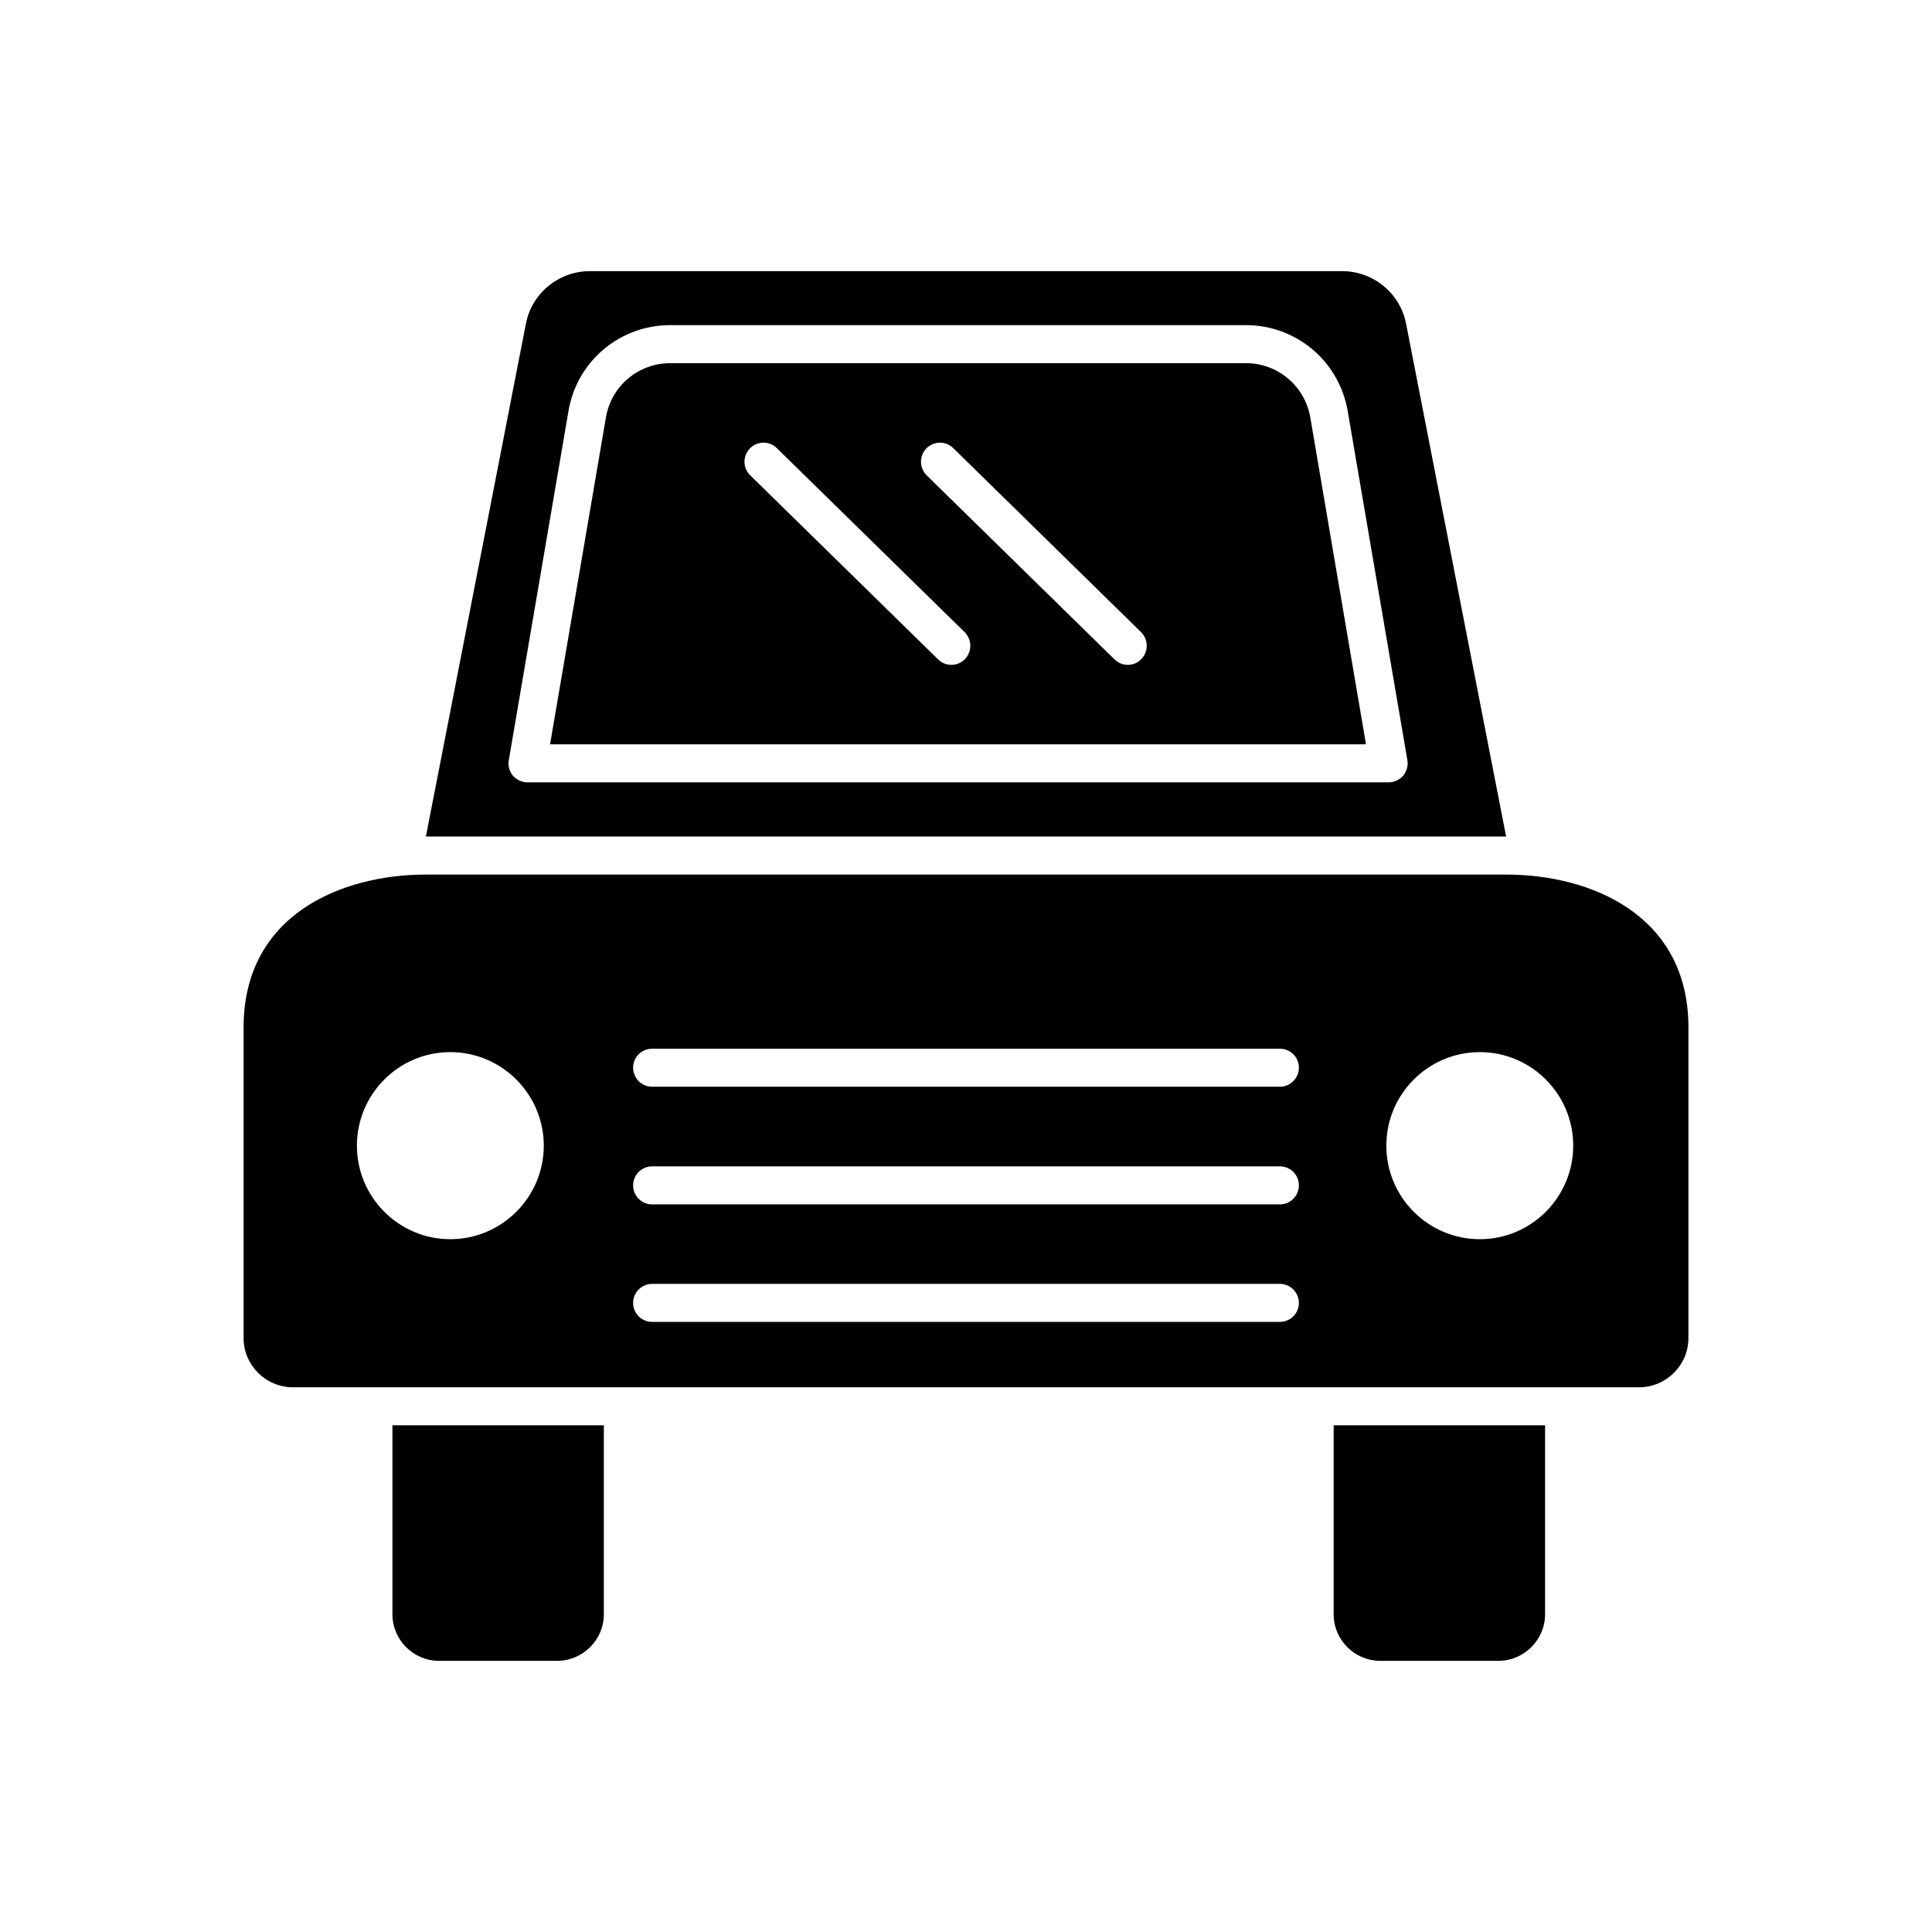
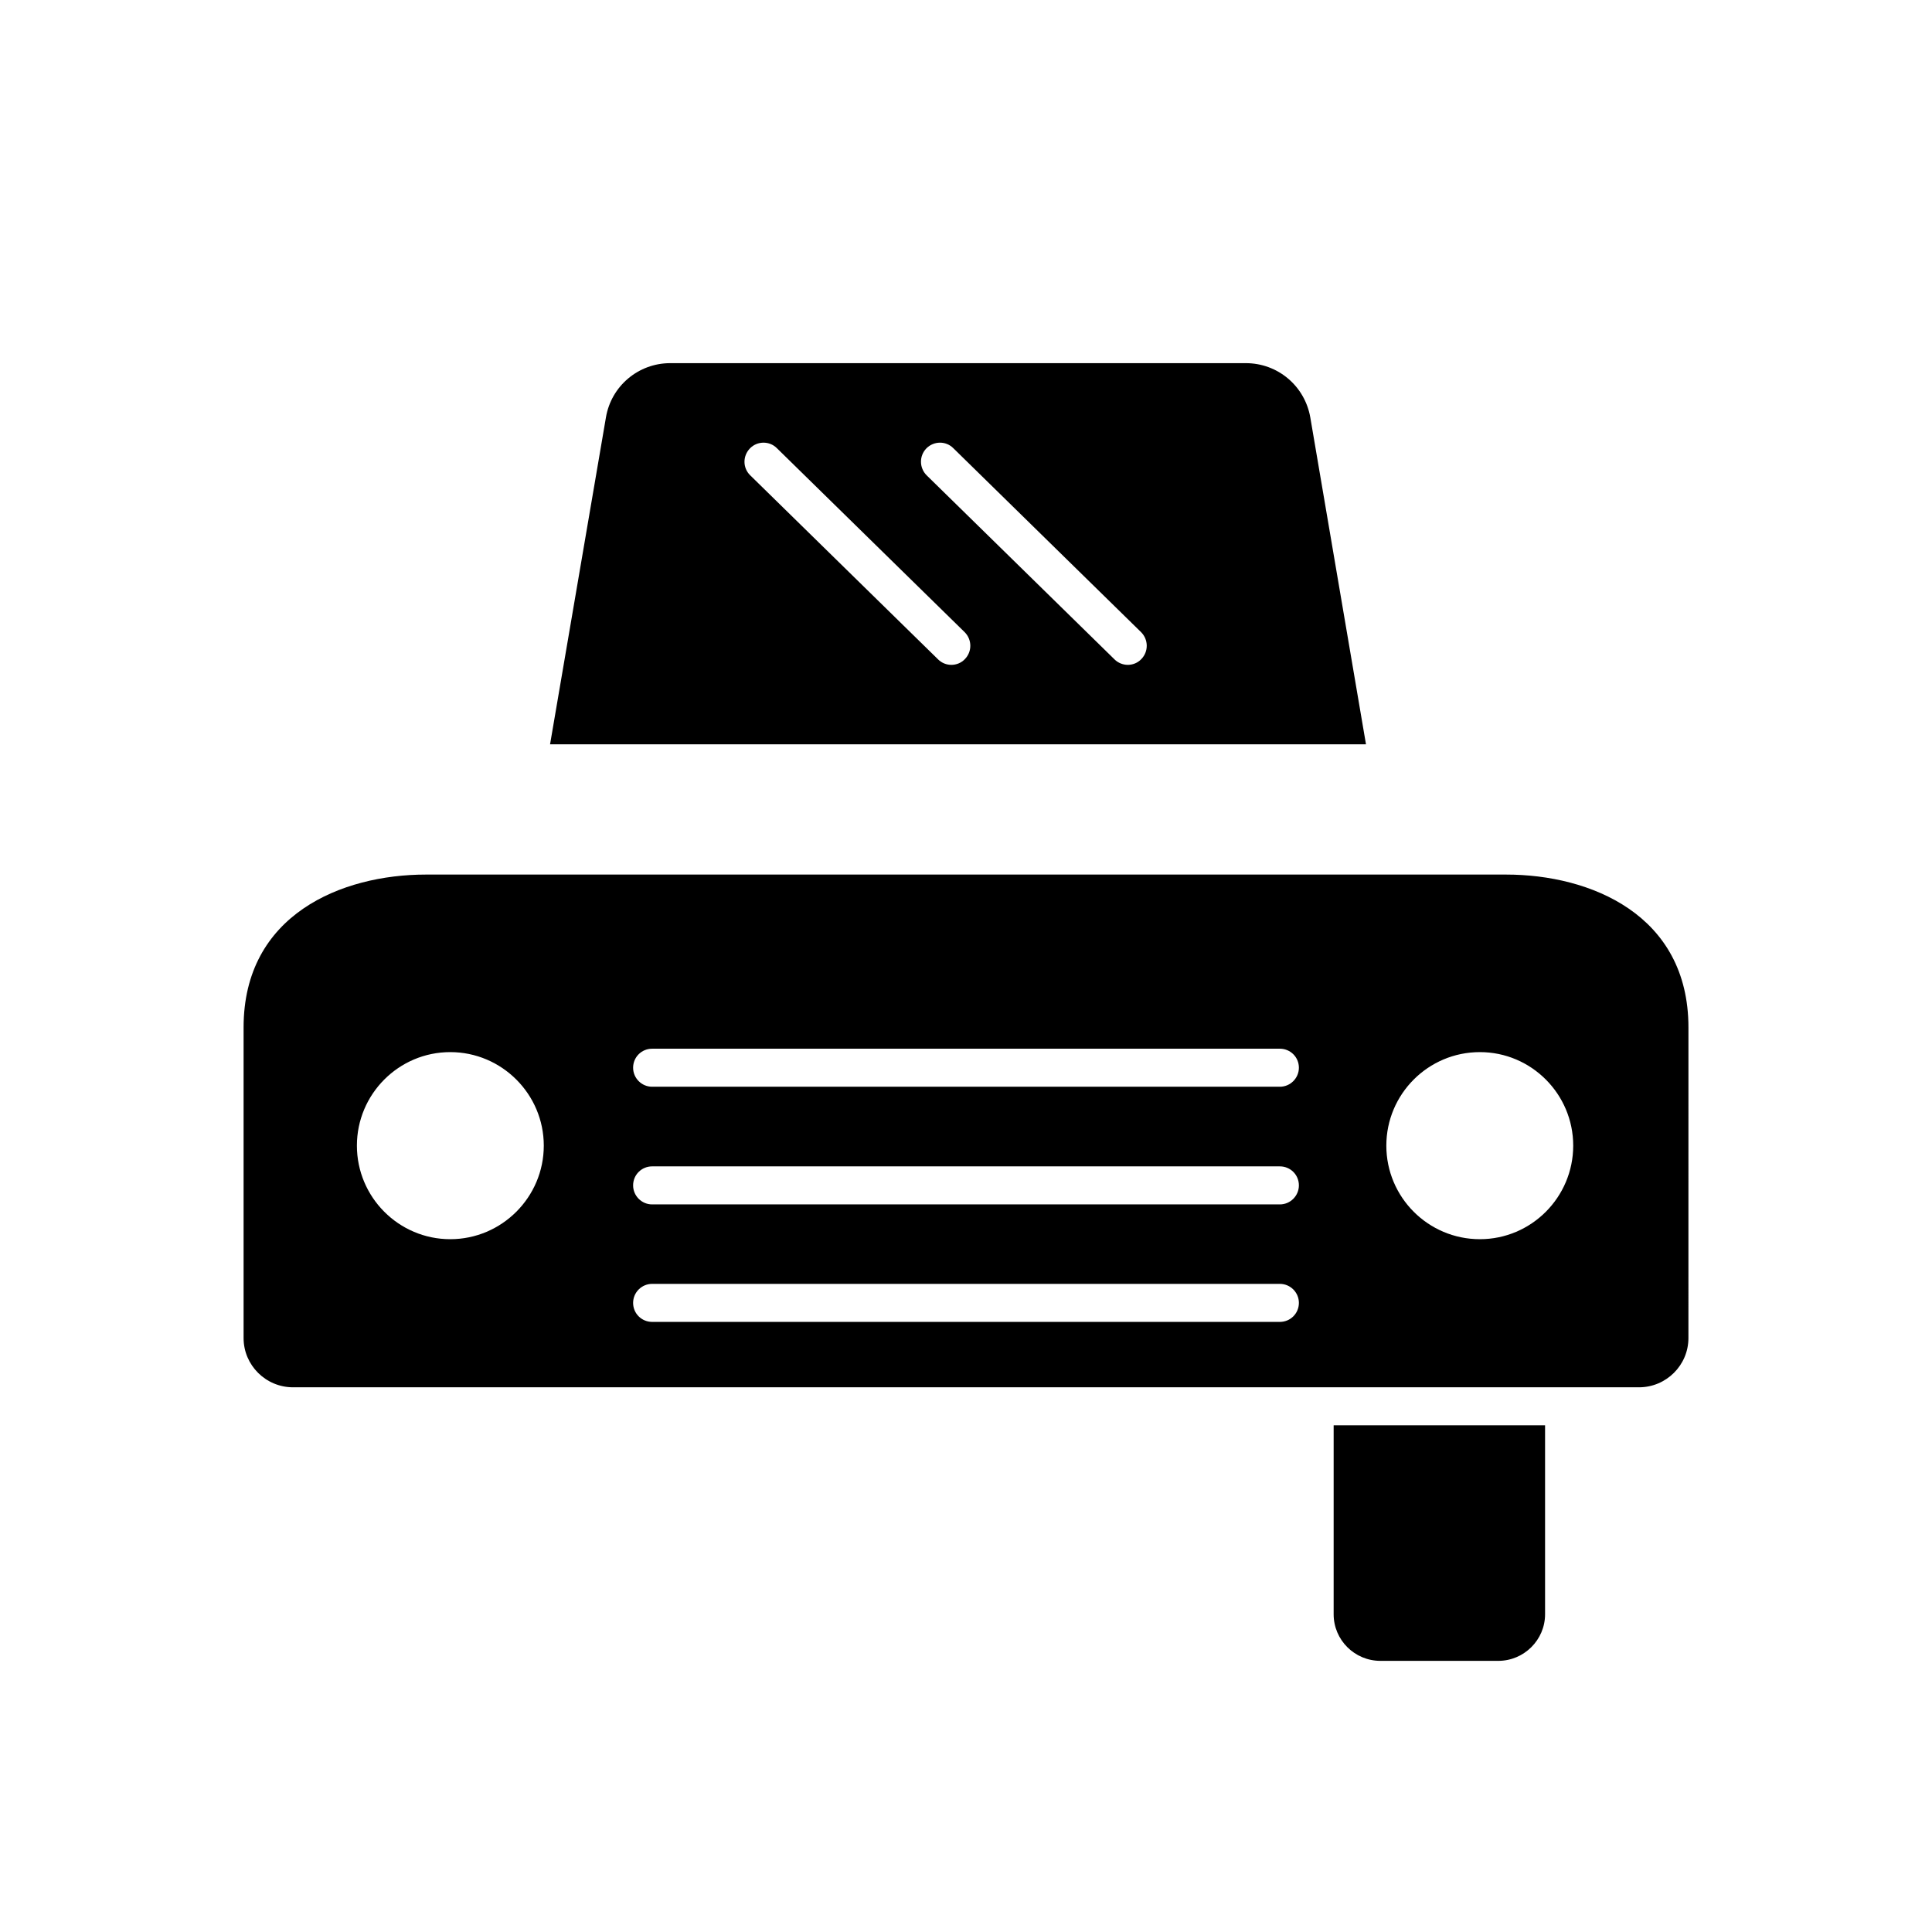
<svg xmlns="http://www.w3.org/2000/svg" fill="#000000" width="800px" height="800px" version="1.1" viewBox="144 144 512 512">
  <g>
-     <path d="m248 571.8c0 6.801 5.543 12.344 12.395 12.344h31.234c6.801 0 12.395-5.543 12.395-12.344v-50.078h-56.023z" />
    <path d="m497.43 571.8c0 6.801 5.543 12.344 12.395 12.344h31.238c6.801 0 12.395-5.543 12.395-12.344v-50.078h-56.027z" />
-     <path d="m516.63 229.81c-1.562-8.113-8.715-13.957-16.977-13.957h-199.31c-8.262 0-15.418 5.844-16.977 13.957l-26.5 135.88h286.27zm-4.633 121.52h-228.23c-1.461 0-2.871-0.656-3.828-1.762-0.957-1.16-1.359-2.621-1.109-4.082l15.82-92.551c2.215-13.199 13.602-22.773 26.953-22.773h152.55c13.402 0 24.738 9.574 27.004 22.773l15.82 92.551c0.25 1.461-0.203 2.922-1.109 4.082-1.008 1.105-2.367 1.762-3.879 1.762z" />
    <path d="m543.13 375.77h-286.26c-22.27 0-48.316 10.578-48.316 40.508v82.324c0 7.203 5.894 13.047 13.098 13.047h356.7c7.203 0 13.098-5.844 13.098-13.047l0.004-82.324c0-29.93-26.047-40.508-48.316-40.508zm-6.949 96.629c-13.703 0-24.789-11.133-24.789-24.789 0-13.652 11.082-24.789 24.789-24.789 13.652 0 24.738 11.133 24.738 24.789-0.004 13.656-11.086 24.789-24.738 24.789zm-272.86 0c-13.652 0-24.738-11.133-24.738-24.789 0-13.652 11.082-24.789 24.738-24.789 13.652 0 24.789 11.133 24.789 24.789-0.004 13.656-11.137 24.789-24.789 24.789zm219.86 21.918h-166.36c-2.769 0-5.039-2.215-5.039-5.039 0-2.769 2.266-5.039 5.039-5.039h166.36c2.769 0 5.039 2.266 5.039 5.039-0.004 2.82-2.269 5.039-5.043 5.039zm0-31.137h-166.36c-2.769 0-5.039-2.266-5.039-5.039 0-2.82 2.266-5.039 5.039-5.039h166.36c2.769 0 5.039 2.215 5.039 5.039-0.004 2.773-2.269 5.039-5.043 5.039zm0-31.184h-166.36c-2.769 0-5.039-2.266-5.039-5.039 0-2.82 2.266-5.039 5.039-5.039h166.36c2.769 0 5.039 2.215 5.039 5.039-0.004 2.769-2.269 5.039-5.043 5.039z" />
    <path d="m474.16 240.24h-152.55c-8.414 0-15.617 6.047-17.027 14.359l-14.812 86.656h216.23l-14.762-86.656c-1.461-8.316-8.613-14.359-17.078-14.359zm-74.465 78.441c-0.957 1.008-2.266 1.512-3.578 1.512-1.309 0-2.57-0.504-3.527-1.461l-49.777-48.77c-2.016-1.965-2.016-5.141-0.051-7.152 1.914-1.965 5.141-2.016 7.106-0.051l49.777 48.77c1.965 1.965 2.016 5.137 0.051 7.152zm46.754 0c-0.957 1.008-2.266 1.512-3.578 1.512-1.258 0-2.57-0.504-3.527-1.461l-49.777-48.77c-1.965-1.965-2.016-5.141-0.051-7.152 1.965-1.965 5.141-2.016 7.106-0.051l49.777 48.77c1.965 1.965 2.016 5.137 0.051 7.152z" />
  </g>
</svg>